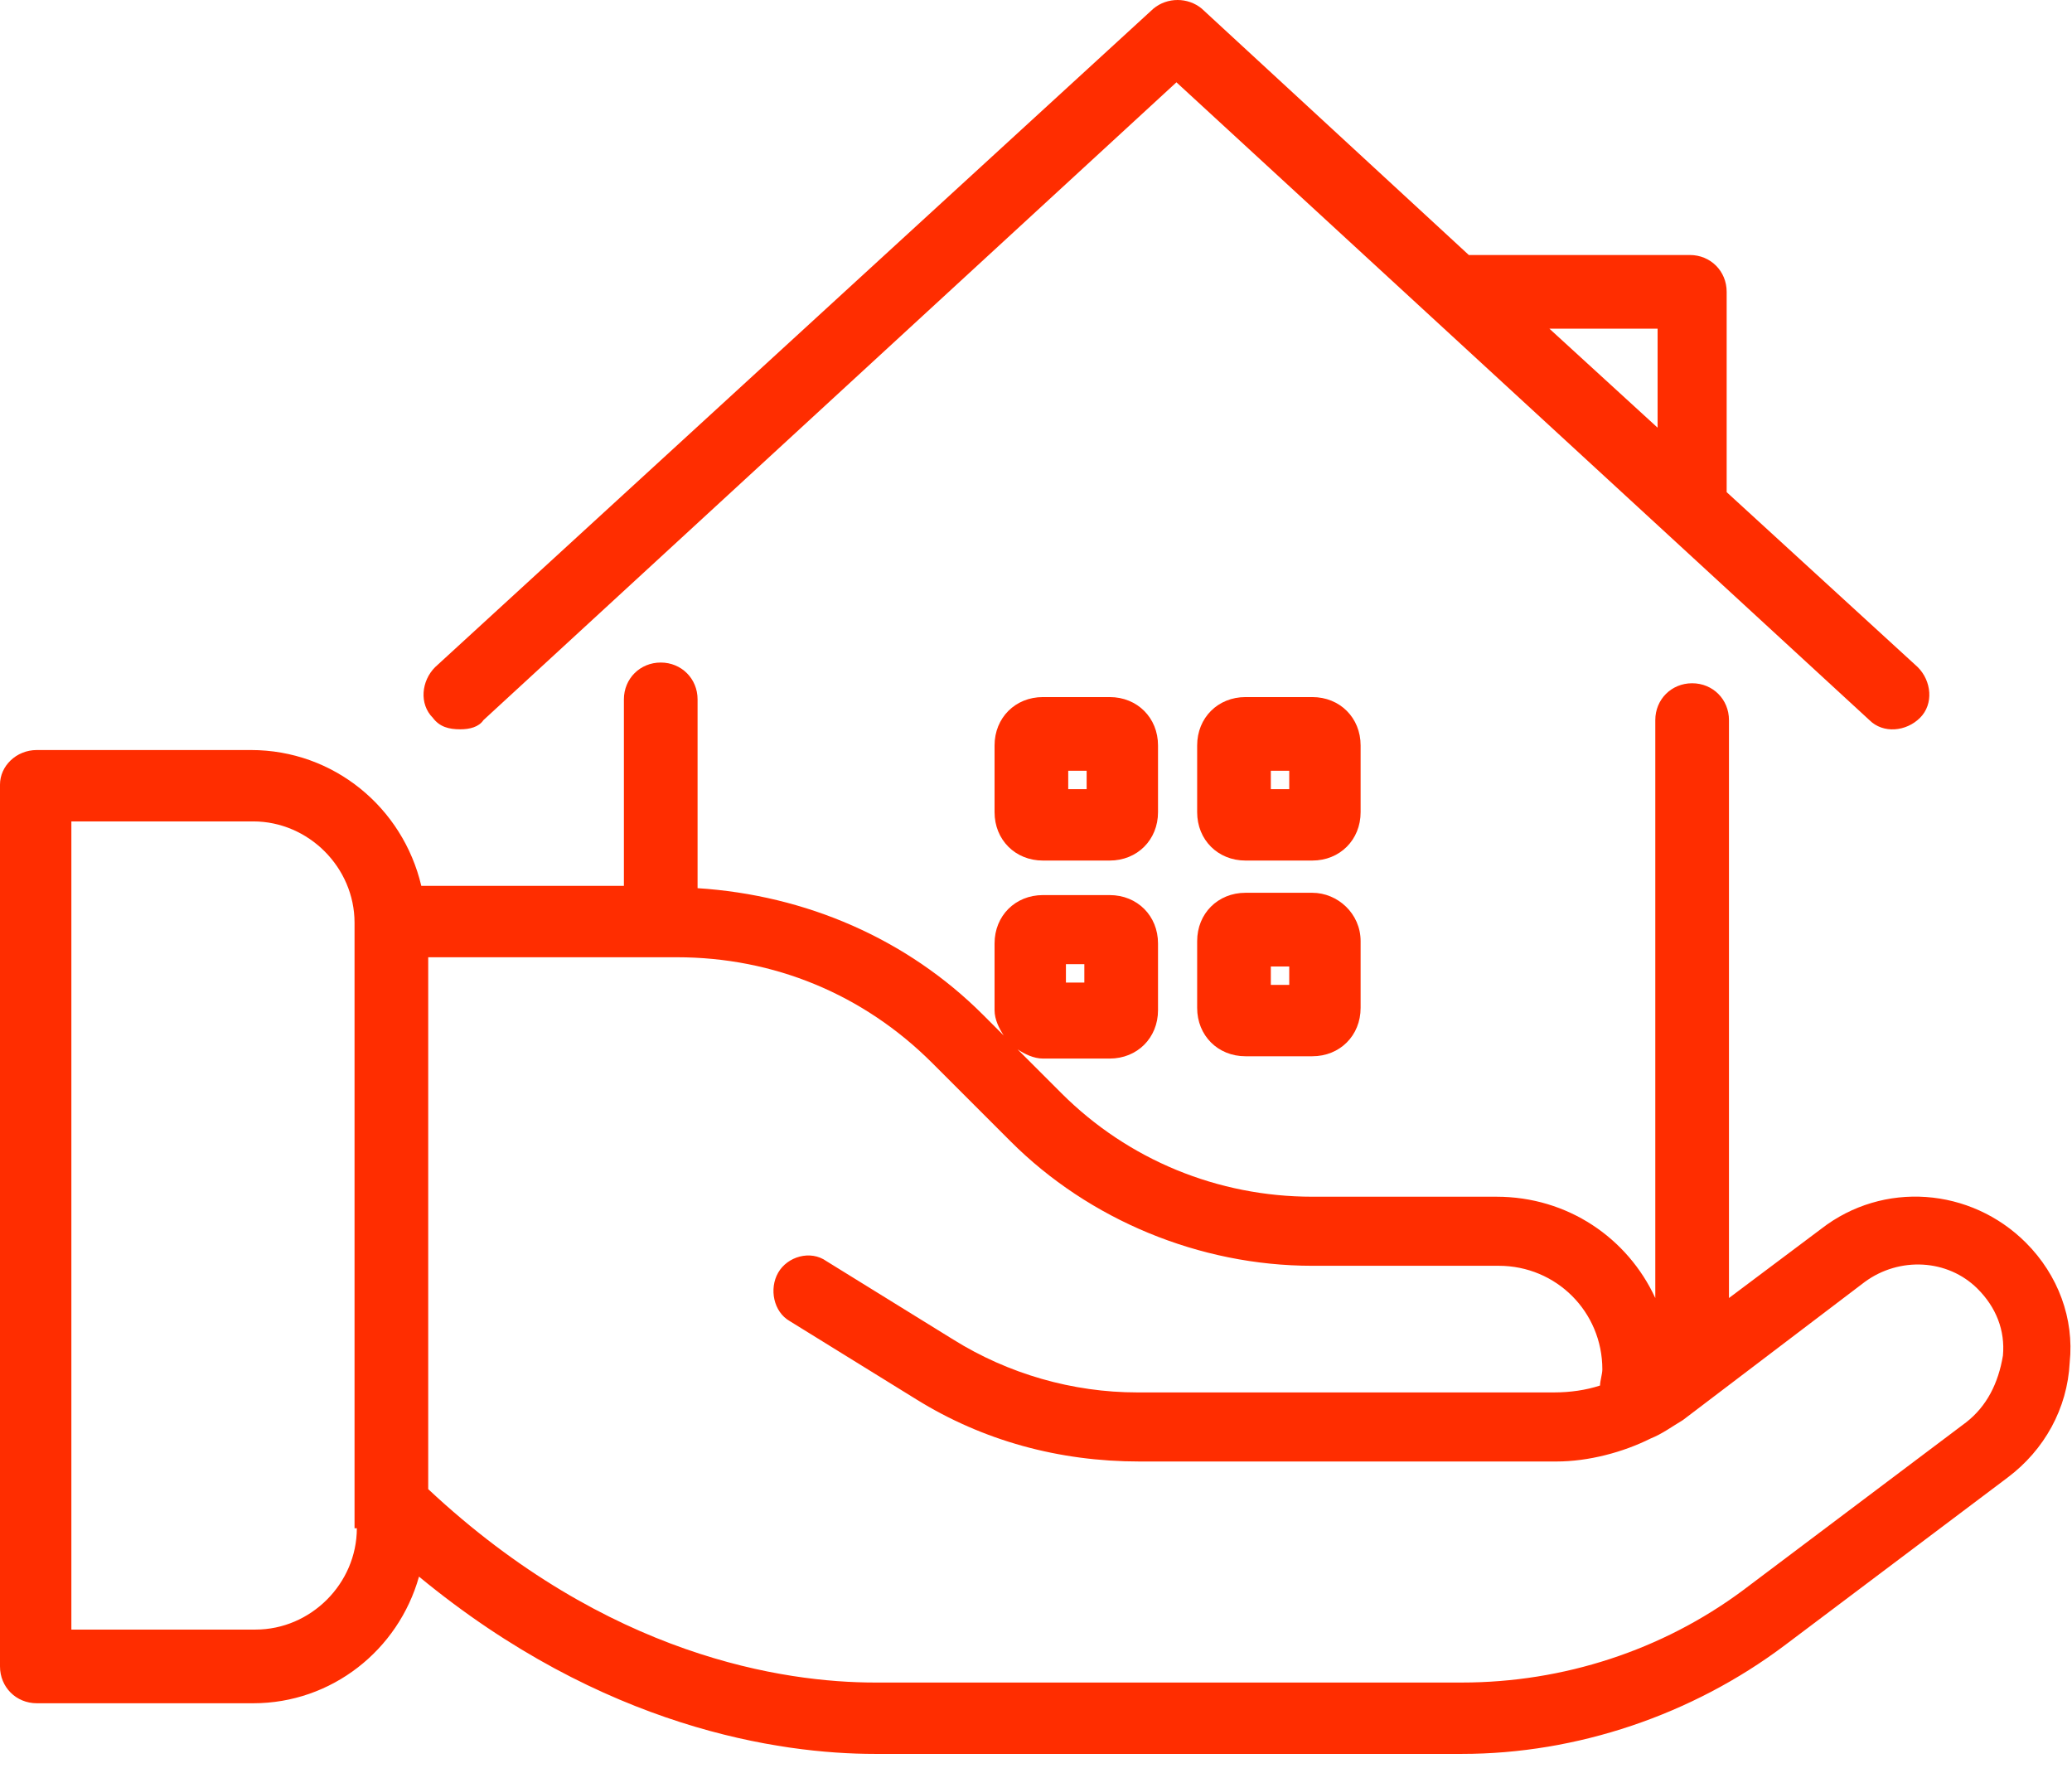
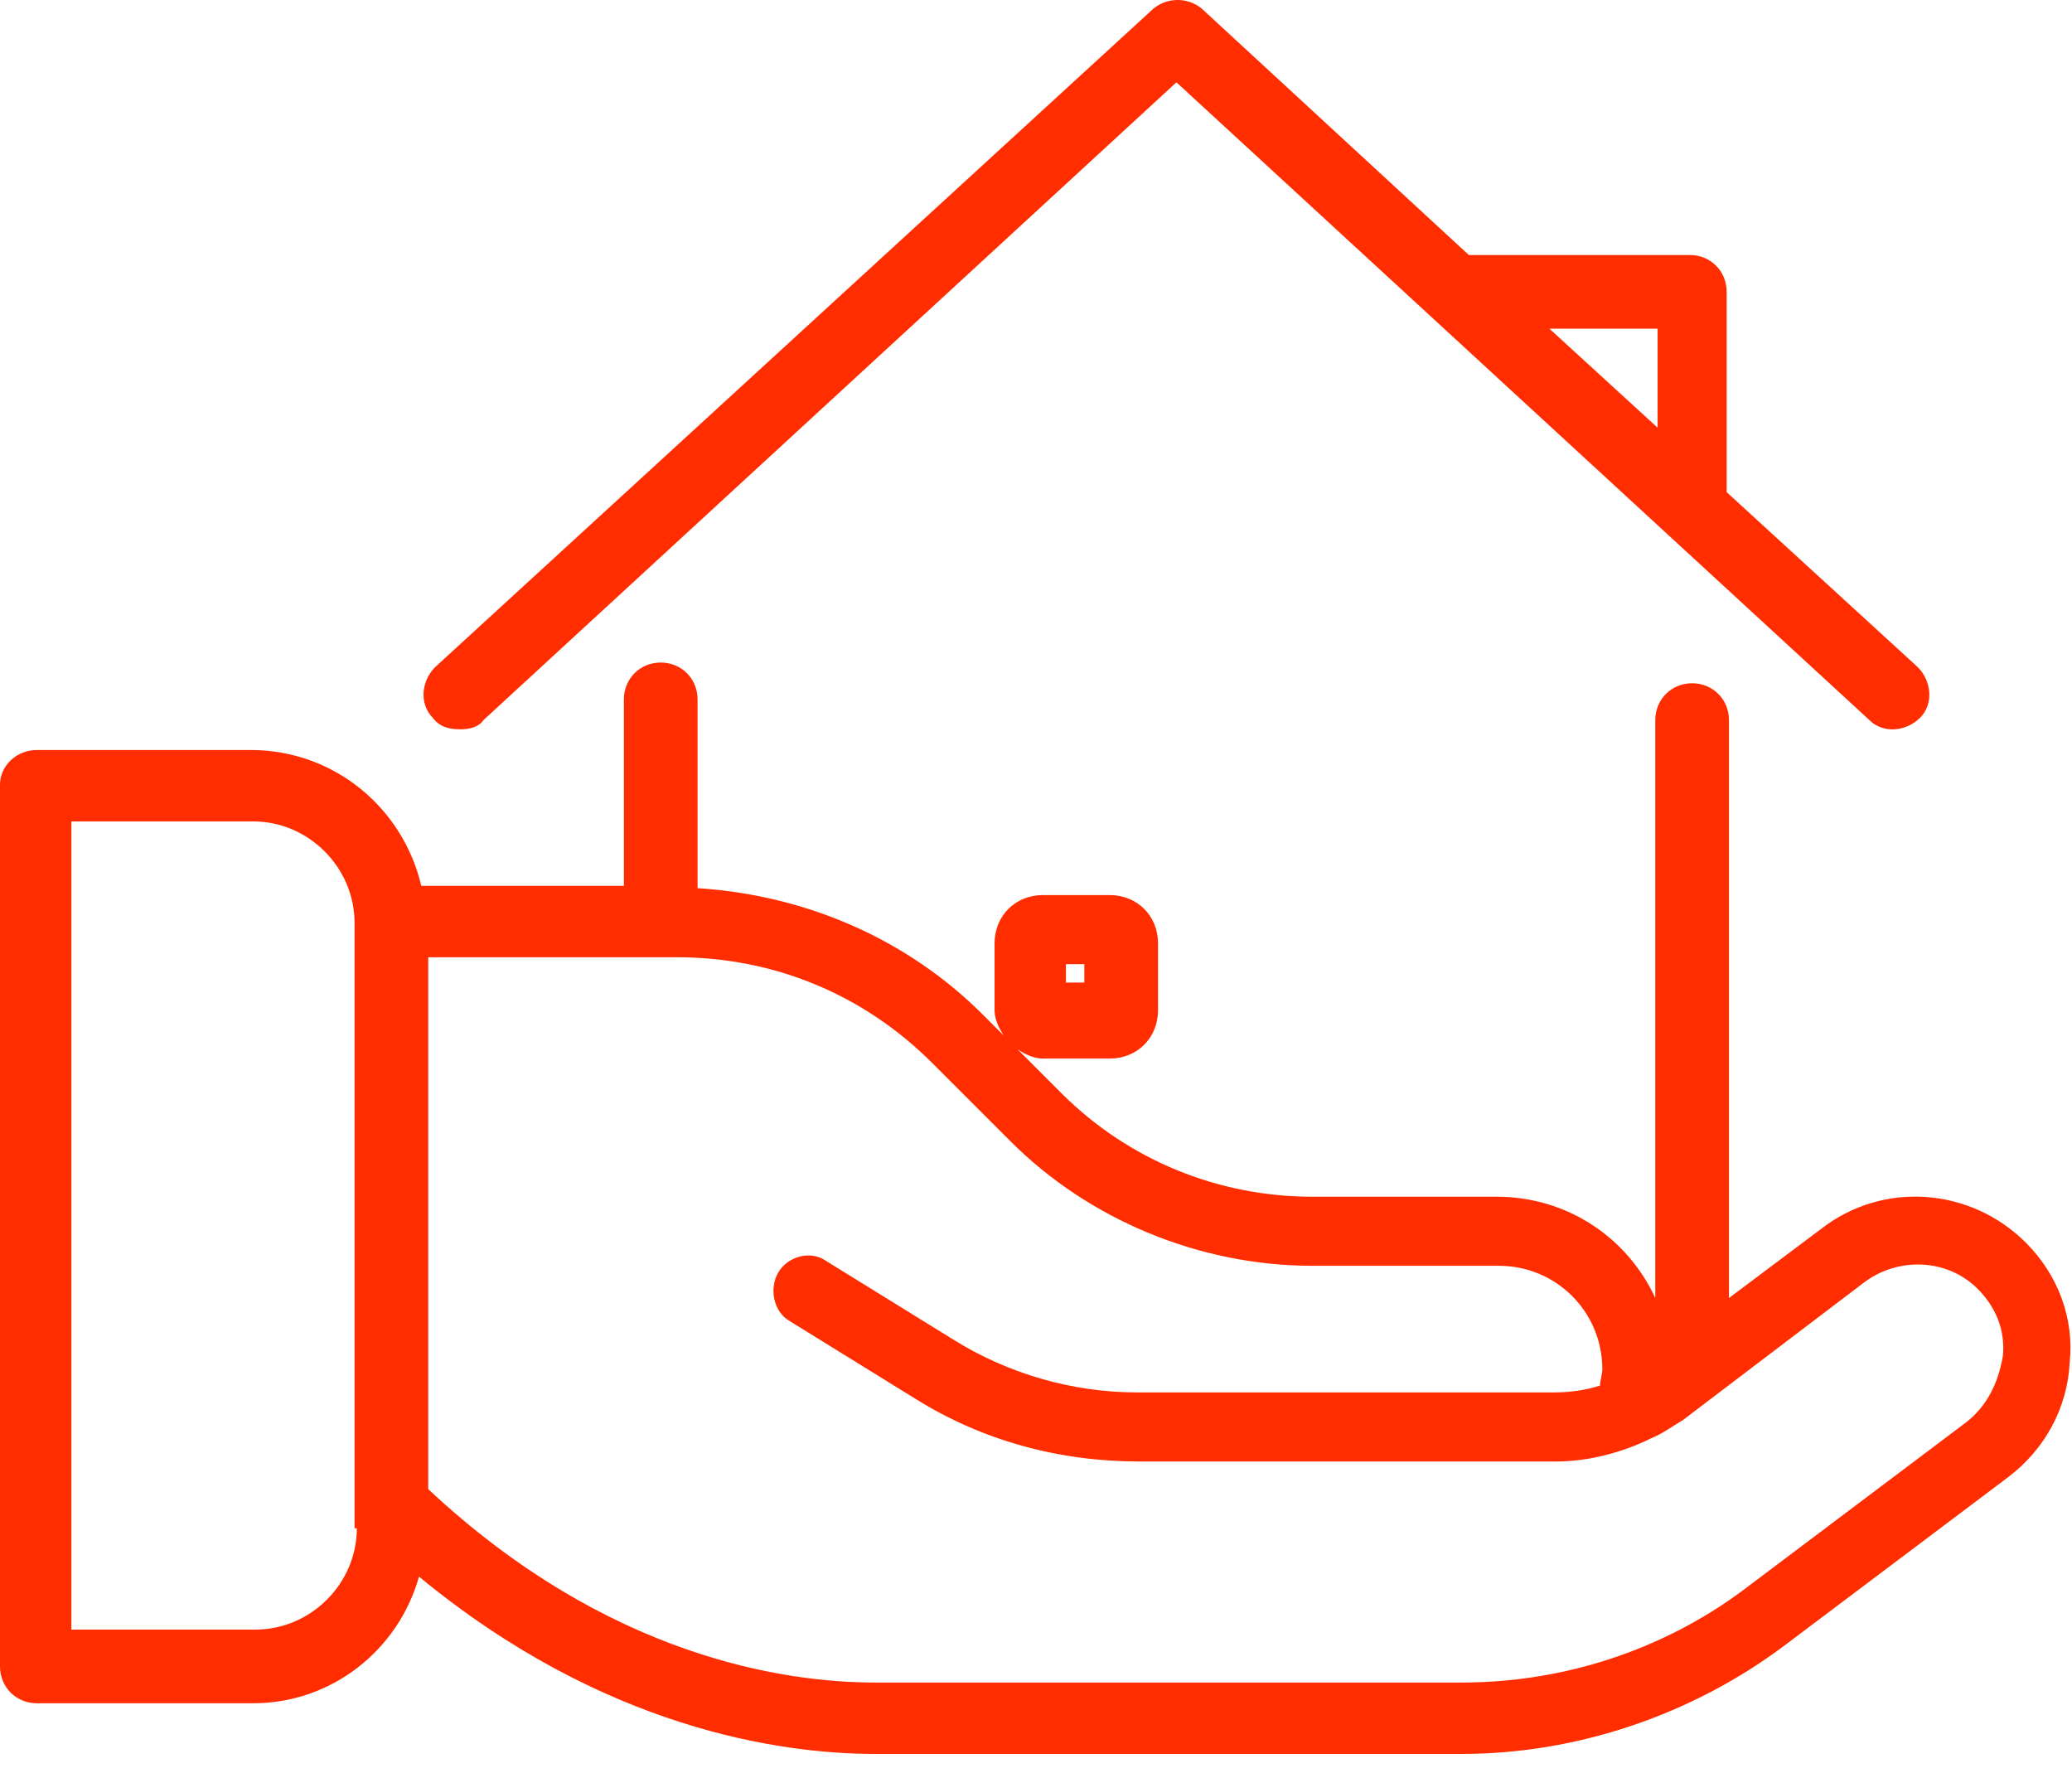
<svg xmlns="http://www.w3.org/2000/svg" width="90" height="77" viewBox="0 0 90 77" fill="none">
  <path d="M20 31.675C20.4 31.675 20.8 31.575 21 31.275L51.1 3.575L81.2 31.275C81.8 31.875 82.8 31.775 83.4 31.175C84 30.575 83.9 29.575 83.3 28.975L75 21.375V12.675C75 11.775 74.3 11.075 73.4 11.075H63.8L52.2 0.375C51.6 -0.125 50.7 -0.125 50.1 0.375L18.9 28.975C18.3 29.575 18.2 30.575 18.8 31.175C19.1 31.575 19.5 31.675 20 31.675ZM72 14.275V18.575L67.3 14.275H72Z" fill="#FF2D00" />
  <path d="M88 53.975C85.6 51.575 81.8 51.275 79.1 53.375L75.1 56.375V31.275C75.1 30.375 74.4 29.675 73.5 29.675C72.6 29.675 71.9 30.375 71.9 31.275V56.375C70.7 53.775 68.1 51.975 65 51.975H57C52.9 51.975 49 50.375 46.1 47.475L44.2 45.575C44.5 45.775 44.9 45.975 45.3 45.975H48.2C49.4 45.975 50.3 45.075 50.3 43.875V40.975C50.3 39.775 49.4 38.875 48.2 38.875H45.3C44.1 38.875 43.2 39.775 43.2 40.975V43.875C43.2 44.275 43.4 44.675 43.6 44.975L42.7 44.075C39.4 40.775 35 38.875 30.3 38.575V30.375C30.3 29.475 29.6 28.775 28.7 28.775C27.8 28.775 27.1 29.475 27.1 30.375V38.475H18.3C17.5 35.075 14.5 32.575 10.9 32.575H1.6C0.7 32.575 0 33.275 0 34.075V72.375C0 73.275 0.7 73.975 1.6 73.975H11C14.4 73.975 17.3 71.675 18.2 68.475C26.2 75.075 33.9 76.175 38 76.175H63.5C68.5 76.175 73.5 74.475 77.5 71.475L87.2 64.175C88.8 62.975 89.8 61.175 89.9 59.175C90.1 57.275 89.4 55.375 88 53.975ZM46.3 41.875H47.1V42.675H46.3V41.875ZM15.5 66.375C15.5 68.775 13.5 70.775 11.1 70.775H3.1V35.675H11C13.4 35.675 15.4 37.675 15.4 40.075V66.375H15.5ZM85.4 61.775L75.7 69.075C72.2 71.675 67.9 73.075 63.5 73.075H38C34.1 73.075 26.4 71.975 18.6 64.675V41.575H29.4C33.6 41.575 37.5 43.175 40.5 46.175L43.9 49.575C47.3 52.975 52.1 54.975 57 54.975H65.1C67.6 54.975 69.6 56.975 69.6 59.475C69.6 59.675 69.5 59.975 69.5 60.175C68.9 60.375 68.2 60.475 67.5 60.475H49.4C46.6 60.475 43.8 59.675 41.4 58.175L35.9 54.775C35.2 54.275 34.2 54.575 33.8 55.275C33.4 55.975 33.6 56.975 34.3 57.375L39.8 60.775C42.7 62.575 46 63.475 49.5 63.475H67.6C69 63.475 70.5 63.075 71.7 62.475C72.2 62.275 72.6 61.975 73.1 61.675L81 55.675C82.5 54.575 84.6 54.675 85.9 55.975C86.7 56.775 87.1 57.775 87 58.875C86.8 60.075 86.3 61.075 85.4 61.775Z" fill="#FF2D00" />
-   <path d="M57 38.775H54.1C52.9 38.775 52 39.675 52 40.875V43.775C52 44.975 52.9 45.875 54.1 45.875H57C58.2 45.875 59.1 44.975 59.1 43.775V40.875C59.1 39.675 58.1 38.775 57 38.775ZM56 42.775H55.2V41.975H56V42.775Z" fill="#FF2D00" />
-   <path d="M45.3 30.275C44.1 30.275 43.2 31.175 43.2 32.375V35.275C43.2 36.475 44.1 37.375 45.3 37.375H48.2C49.4 37.375 50.3 36.475 50.3 35.275V32.375C50.3 31.175 49.4 30.275 48.2 30.275H45.3ZM47.2 34.275H46.4V33.475H47.2V34.275Z" fill="#FF2D00" />
-   <path d="M59.1 32.375C59.1 31.175 58.2 30.275 57 30.275H54.1C52.9 30.275 52 31.175 52 32.375V35.275C52 36.475 52.9 37.375 54.1 37.375H57C58.2 37.375 59.1 36.475 59.1 35.275V32.375ZM56 34.275H55.2V33.475H56V34.275Z" fill="#FF2D00" />
</svg>